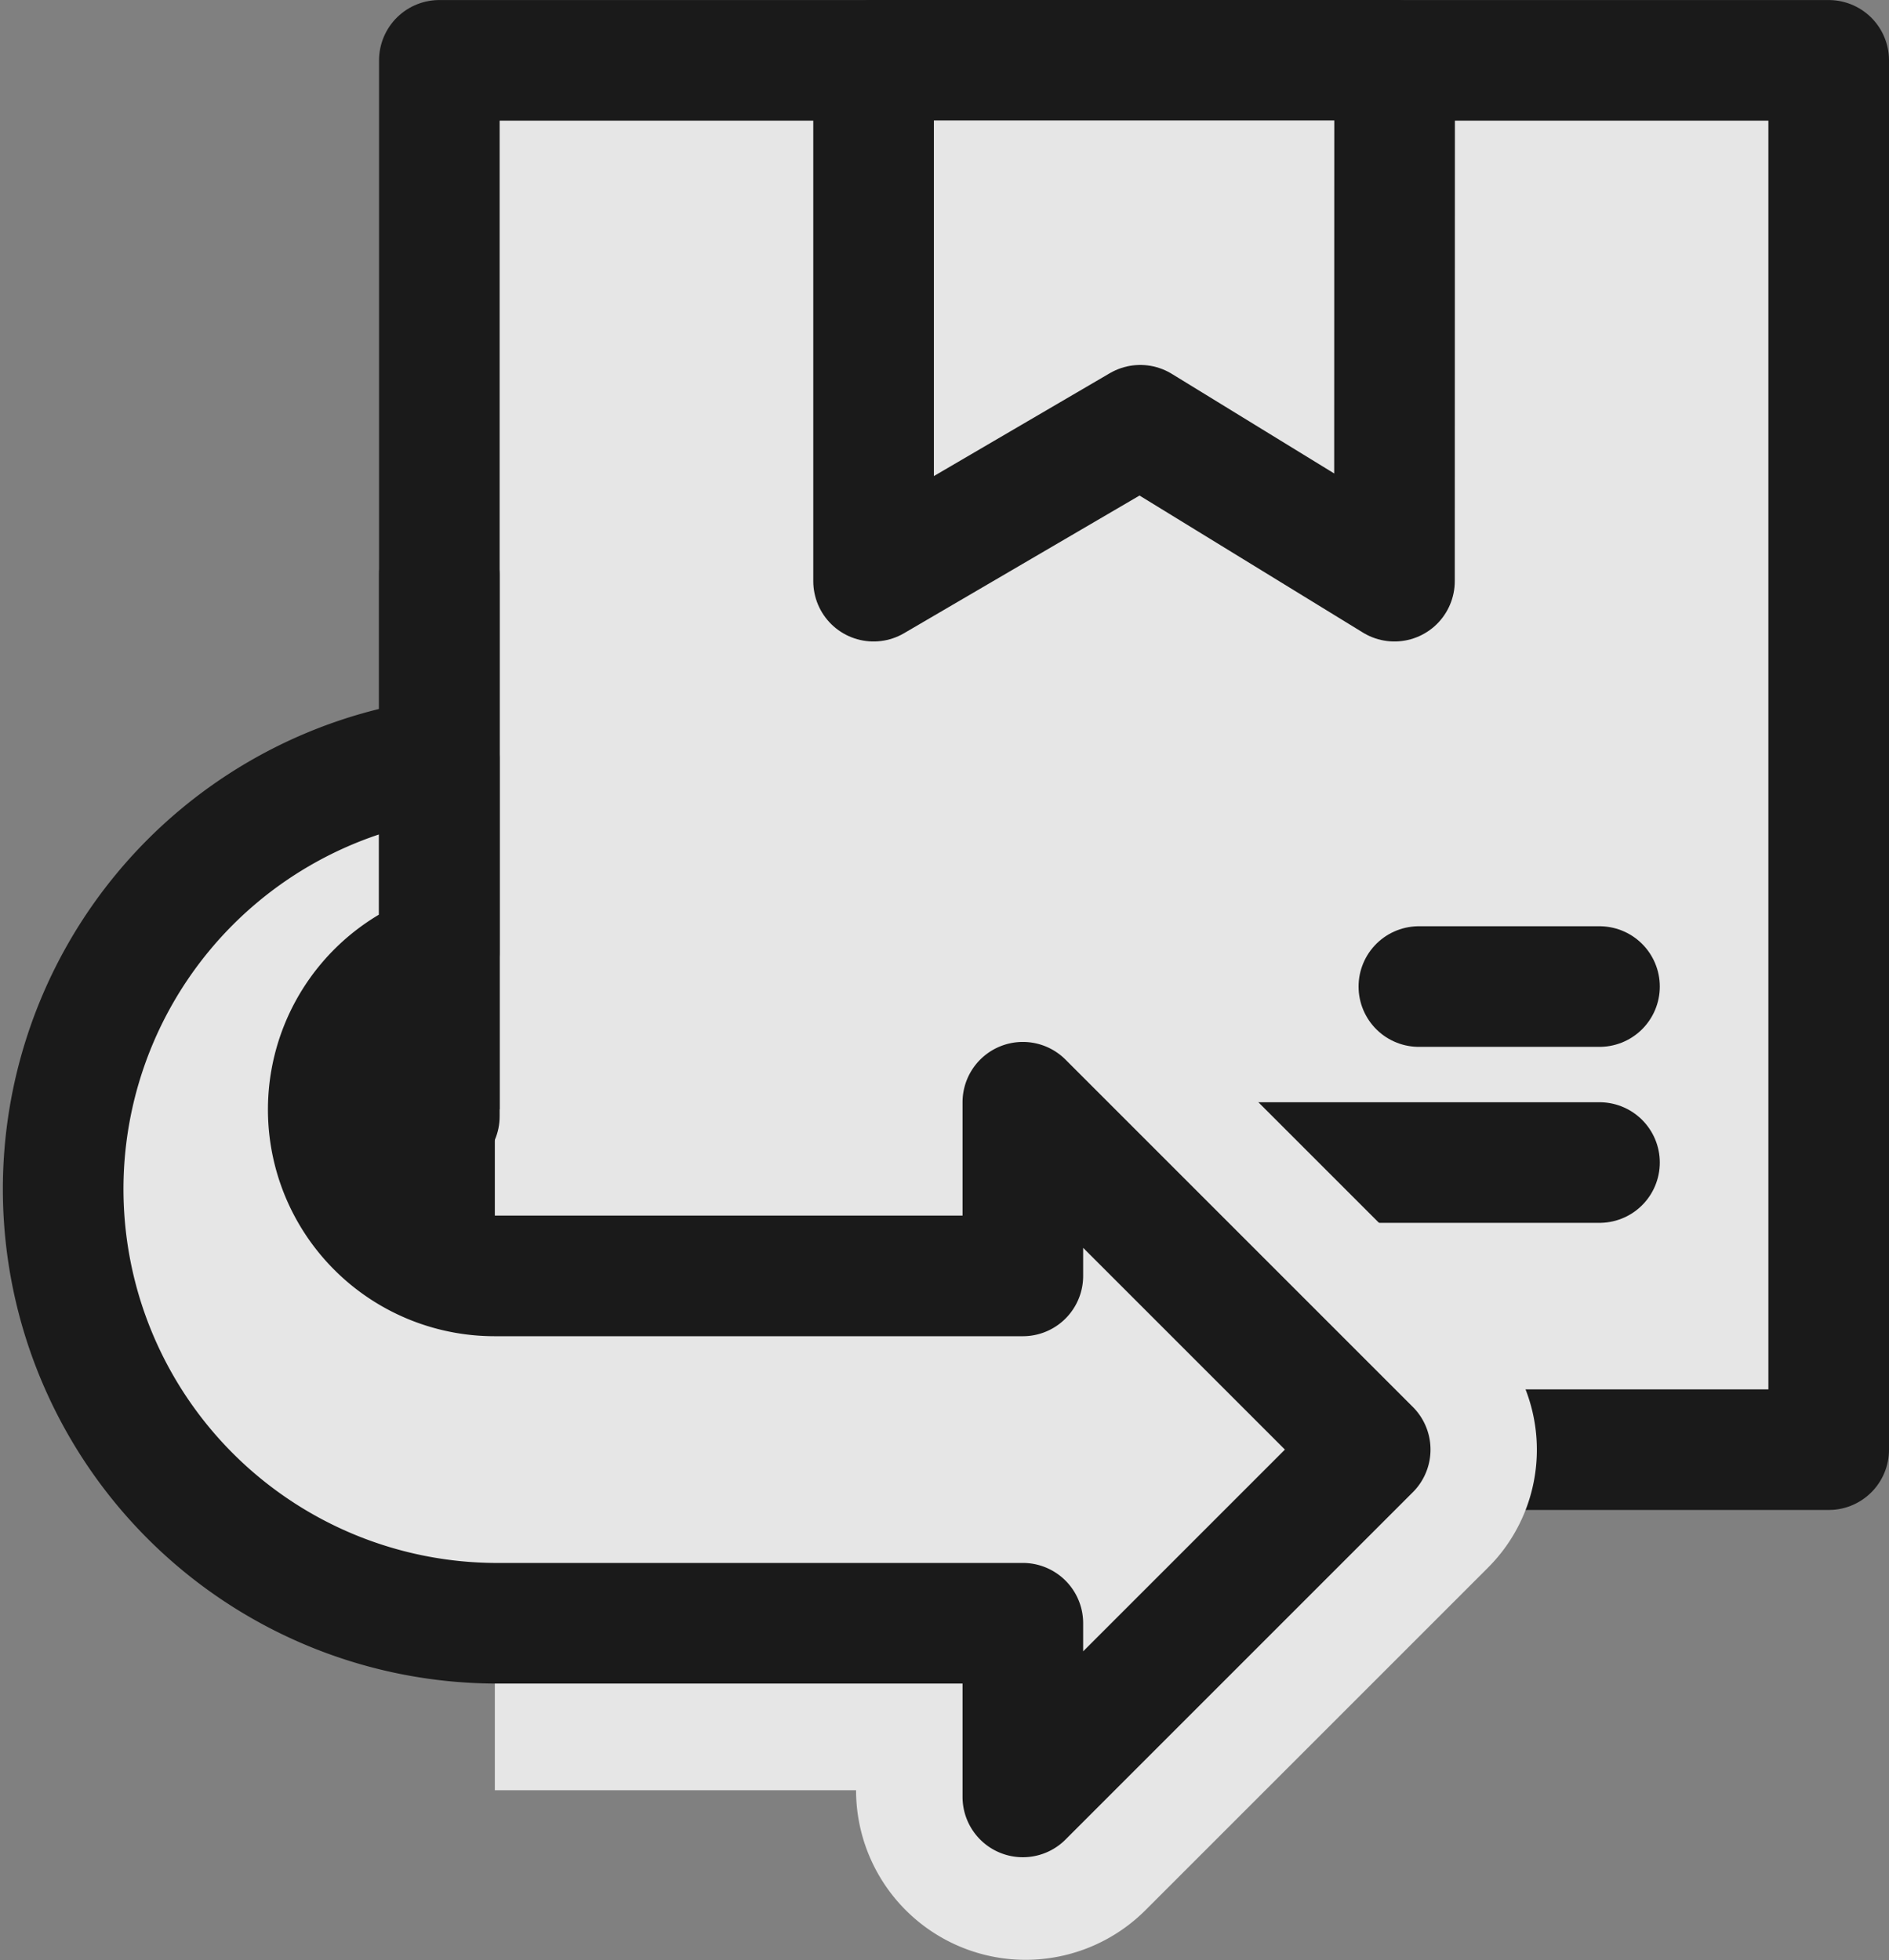
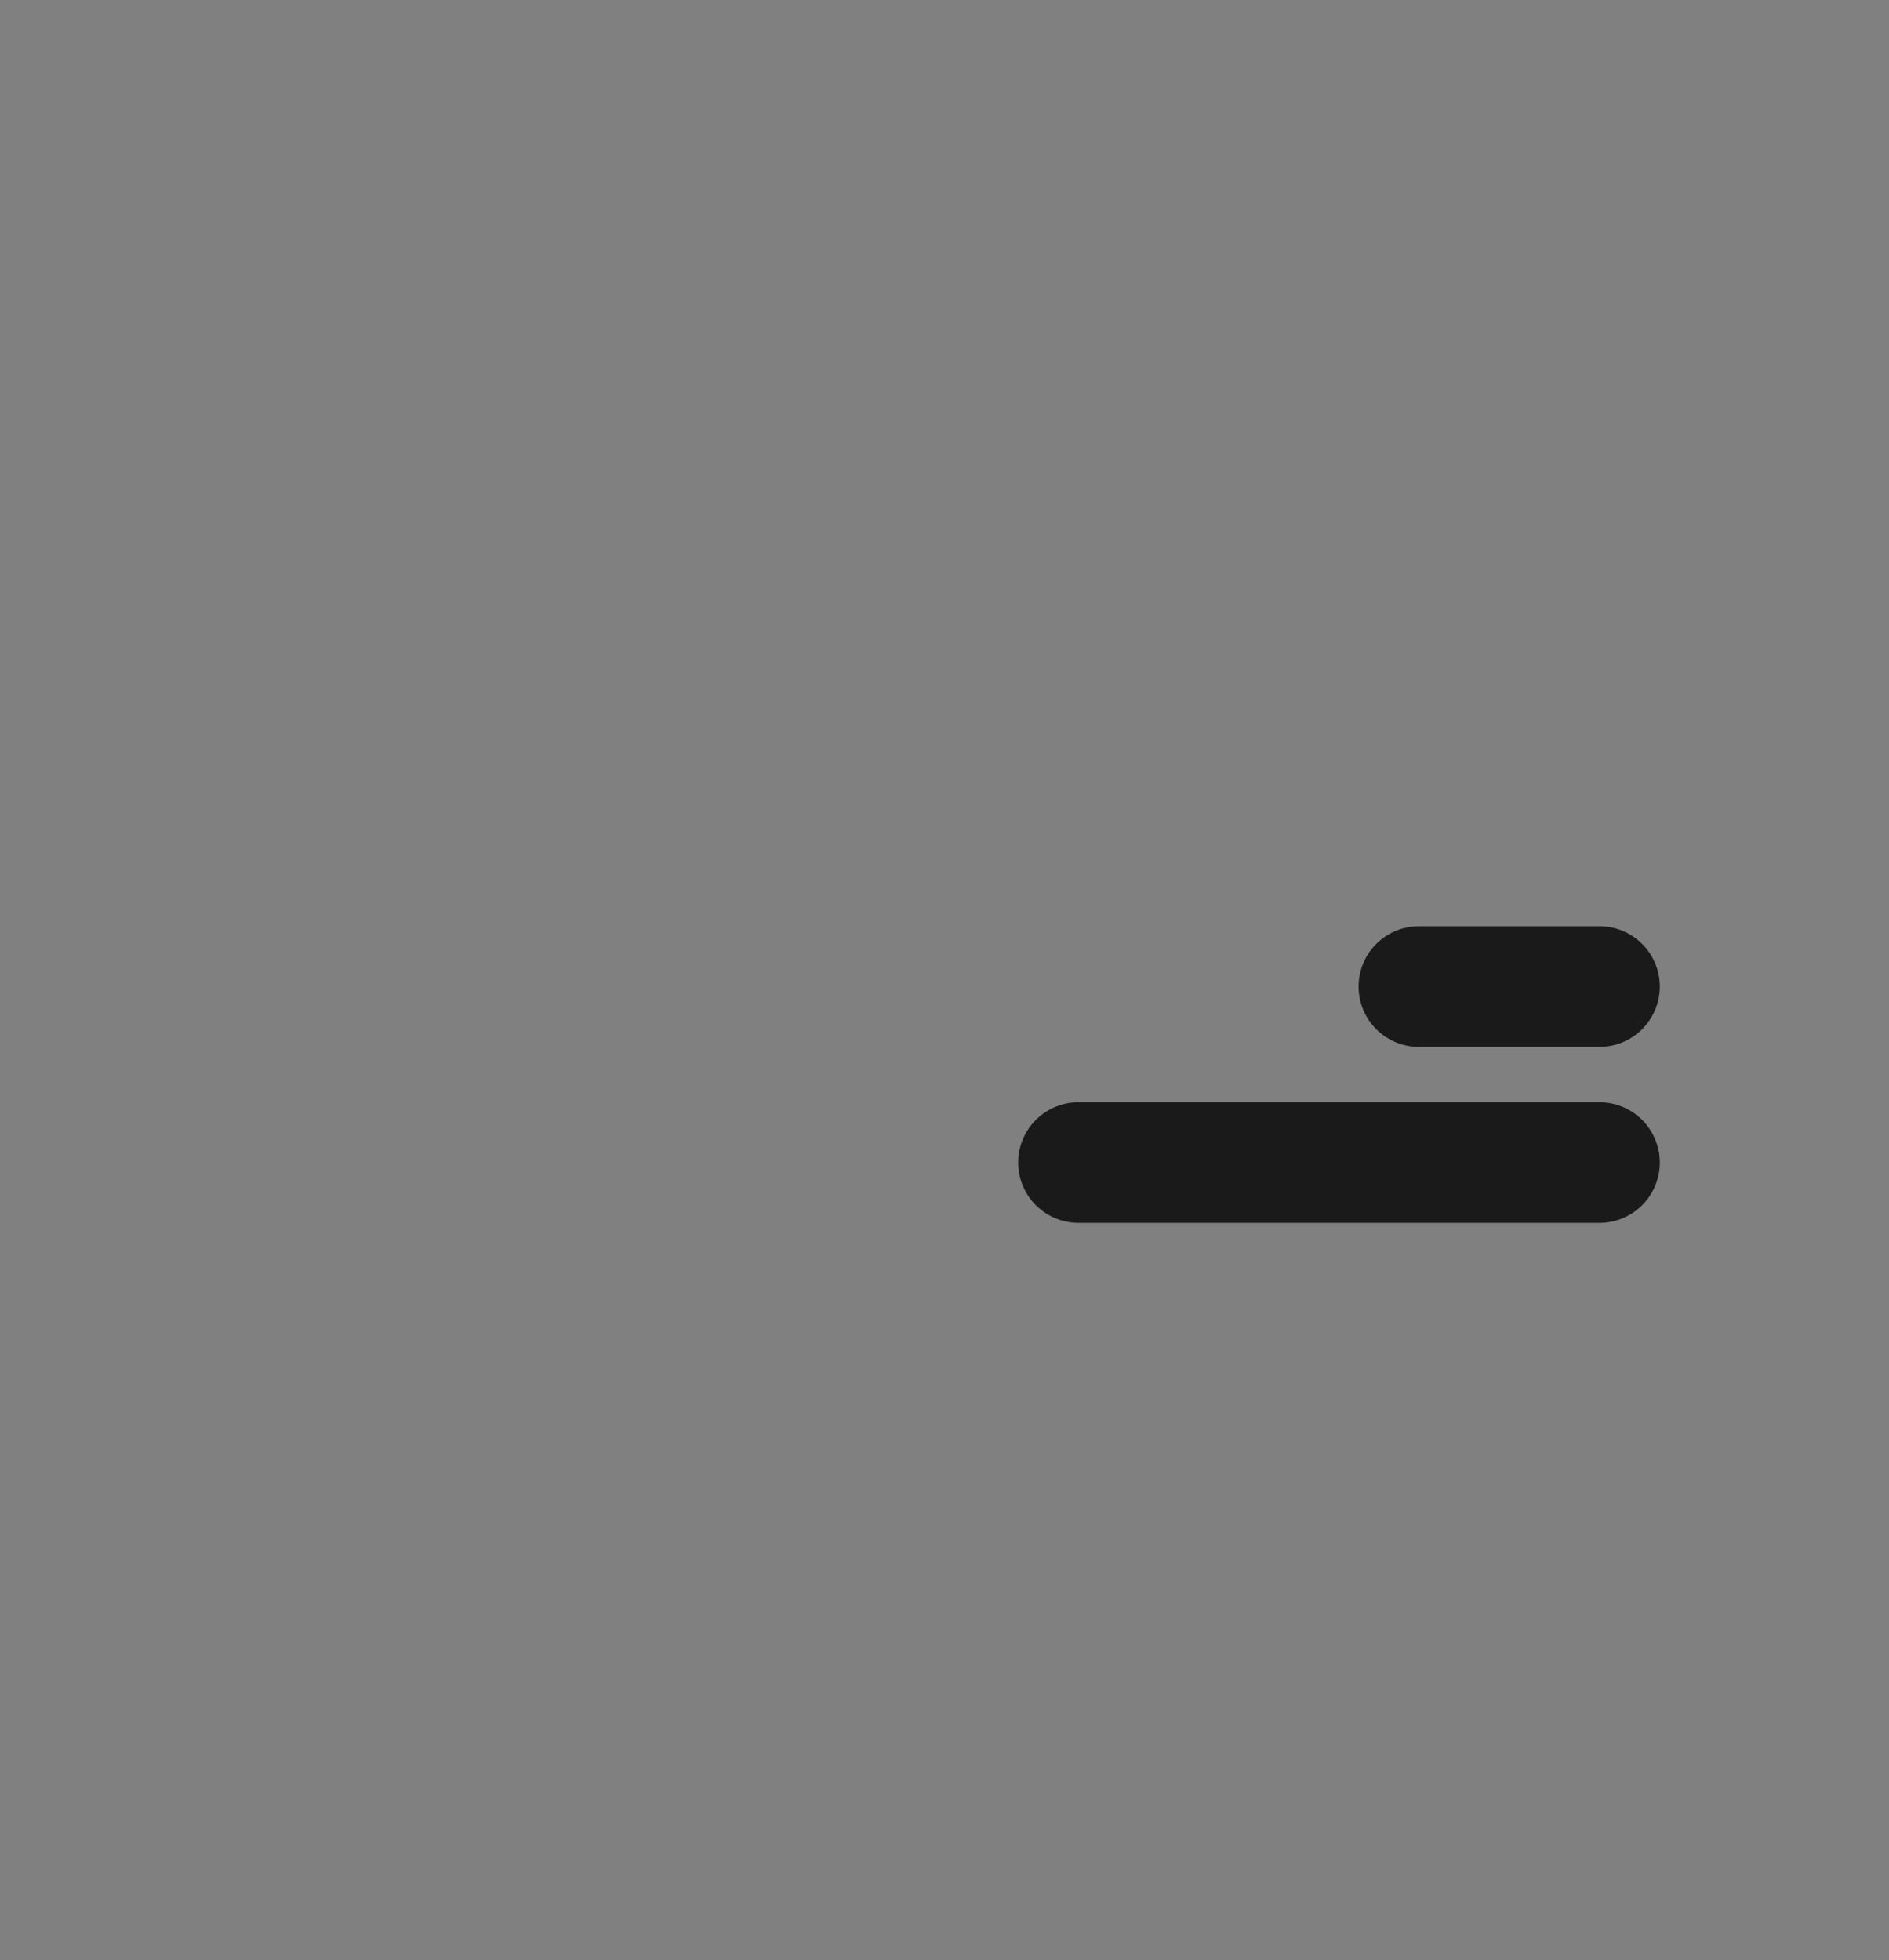
<svg xmlns="http://www.w3.org/2000/svg" width="39.156" height="40.631" viewBox="0 0 39.156 40.631">
  <rect x="0" y="0" width="39.156" height="40.631" fill="#808080" stroke="none" />
  <g data-name="15 Day Easy" style="opacity:.8">
    <g data-name="Group 100138">
-       <path data-name="Rectangle 16953" transform="translate(9.107 1.251)" style="stroke:#000;stroke-linecap:round;stroke-linejoin:round;stroke-width:2.5px;fill:#fff" d="M0 0h28.799v28.799H0z" />
-       <path data-name="Path 306856" d="m294.421 55.542-5.269-3.232-5.528 3.232v-10.8h10.8z" transform="translate(-265.516 -43.495)" style="stroke:#000;stroke-linecap:round;stroke-linejoin:round;stroke-width:2.5px;fill:#fff" />
      <path data-name="Line 1604" transform="translate(29.411 20.45)" style="fill:none;stroke:#000;stroke-linecap:round;stroke-linejoin:round;stroke-width:2.5px" d="M3.744 0H0" />
      <path data-name="Line 1605" transform="translate(22.355 24.098)" style="fill:none;stroke:#000;stroke-linecap:round;stroke-linejoin:round;stroke-width:2.5px" d="M10.8 0H0" />
    </g>
    <g data-name="Group 100139">
-       <path data-name="Path 306857" d="m295.836 68.7-7.1-7.1a3.514 3.514 0 0 0-6 2.485h-7.488V78.2h7.488a3.514 3.514 0 0 0 6 2.485l7.1-7.1a3.454 3.454 0 0 0 0-4.885z" transform="translate(-264.991 -41.091)" style="fill:#fff" />
-       <path data-name="Path 306858" d="M275.285 61.332a3.448 3.448 0 0 0 1.144 6.7h10.952v-3.6l7.2 7.2-7.2 7.2v-3.6h-10.952a9 9 0 0 1-1.144-17.919z" transform="translate(-266.179 -41.584)" style="stroke:#000;stroke-linecap:round;stroke-linejoin:round;stroke-width:2.5px;fill:#fff" />
-       <path data-name="Line 1606" transform="translate(9.107 11.907)" style="fill:none;stroke:#000;stroke-linecap:round;stroke-linejoin:round;stroke-width:2.5px" d="M0 11.232V0" />
-     </g>
+       </g>
  </g>
</svg>